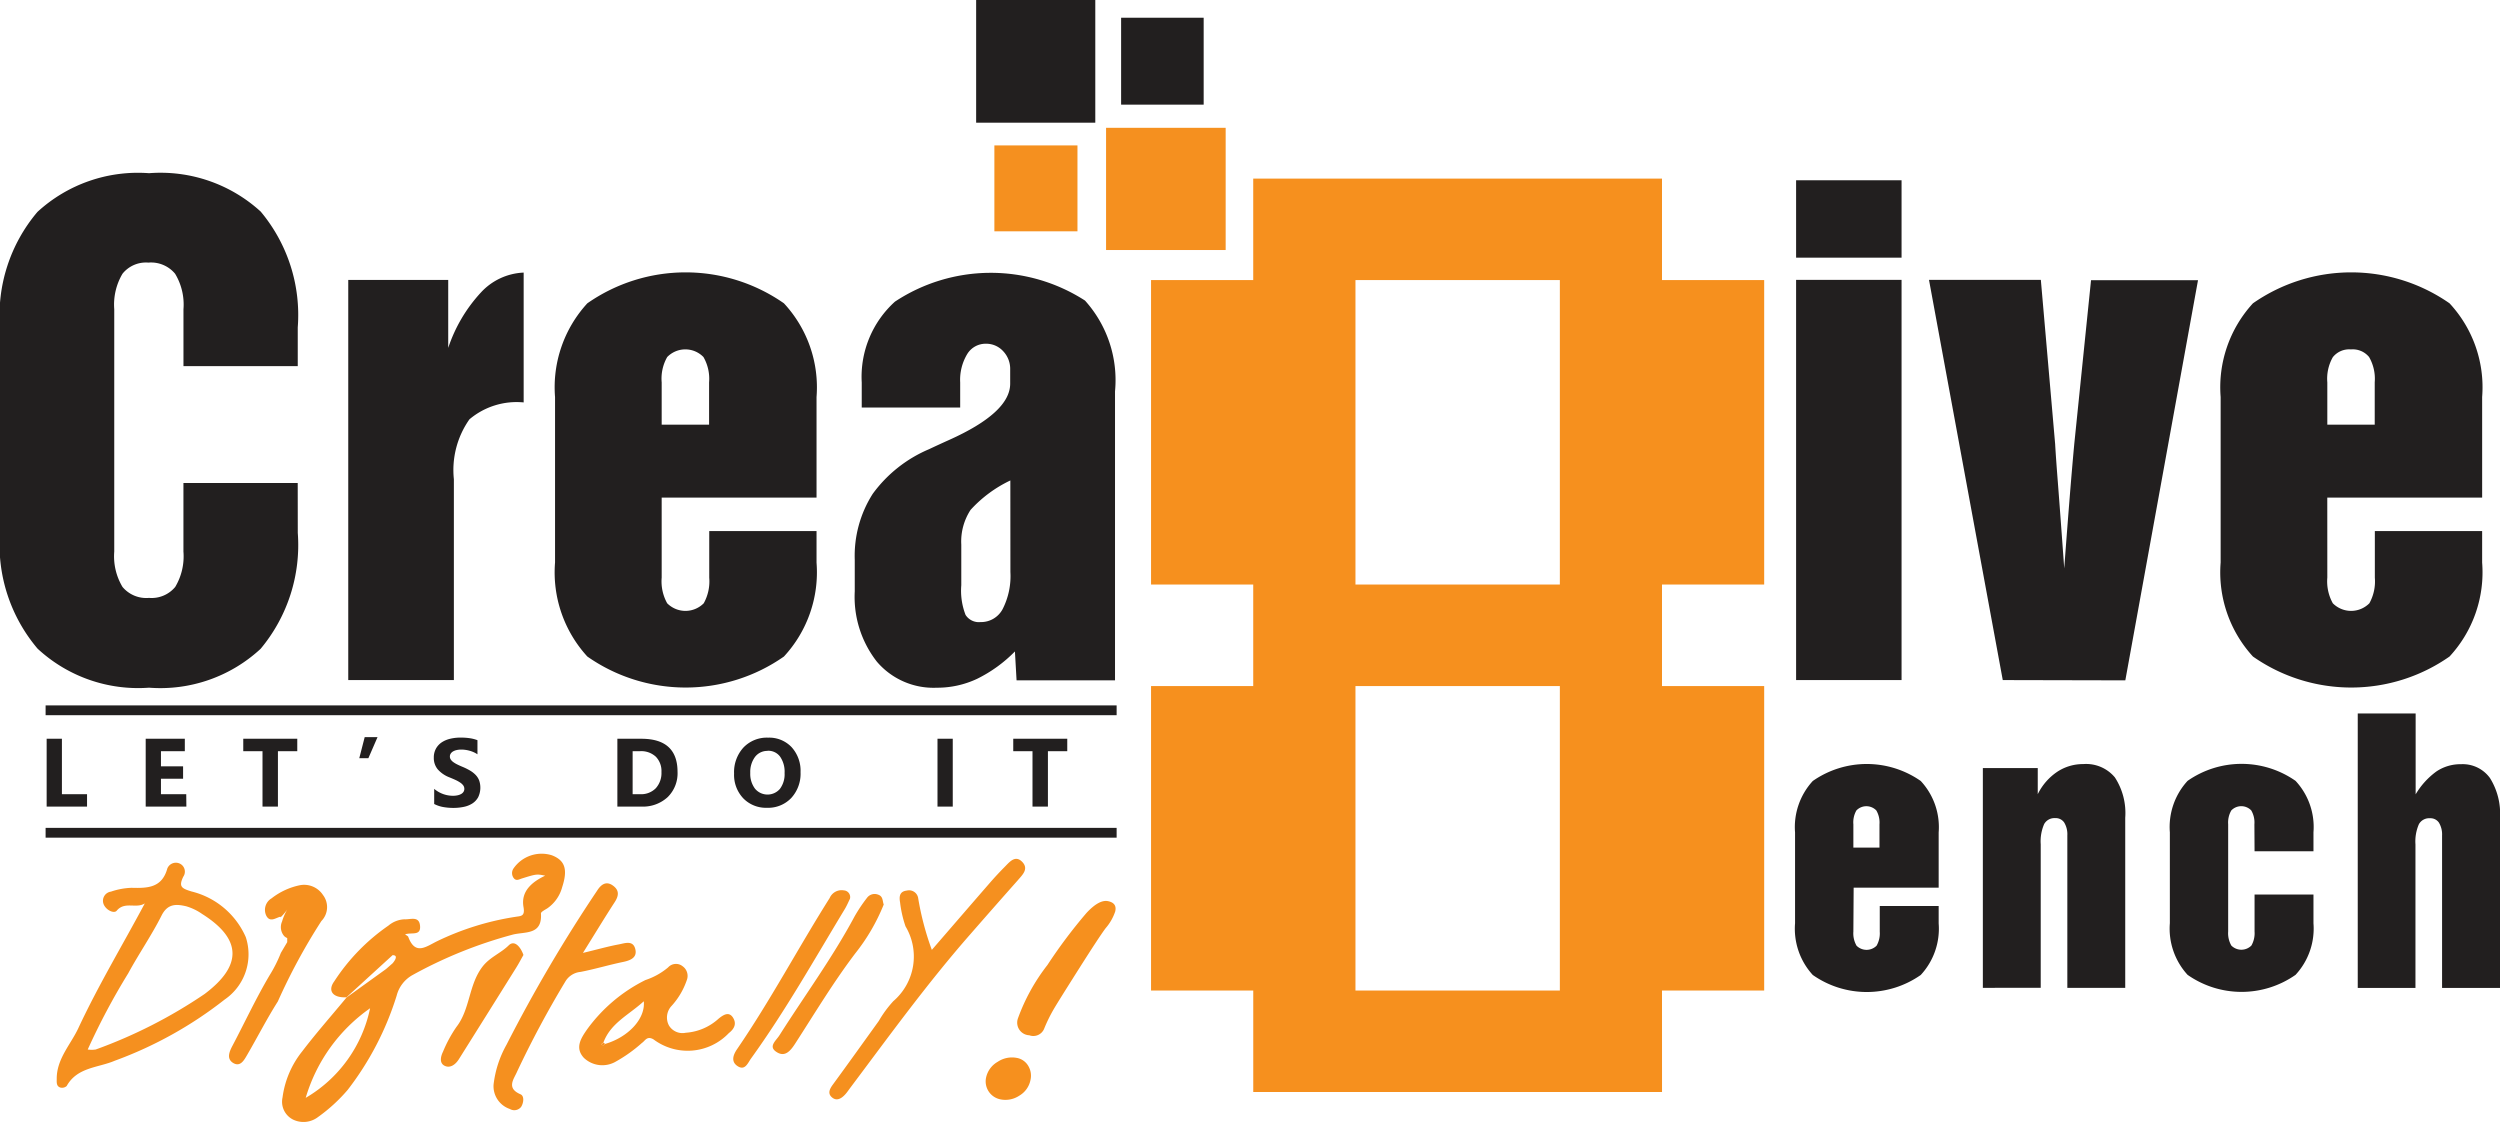
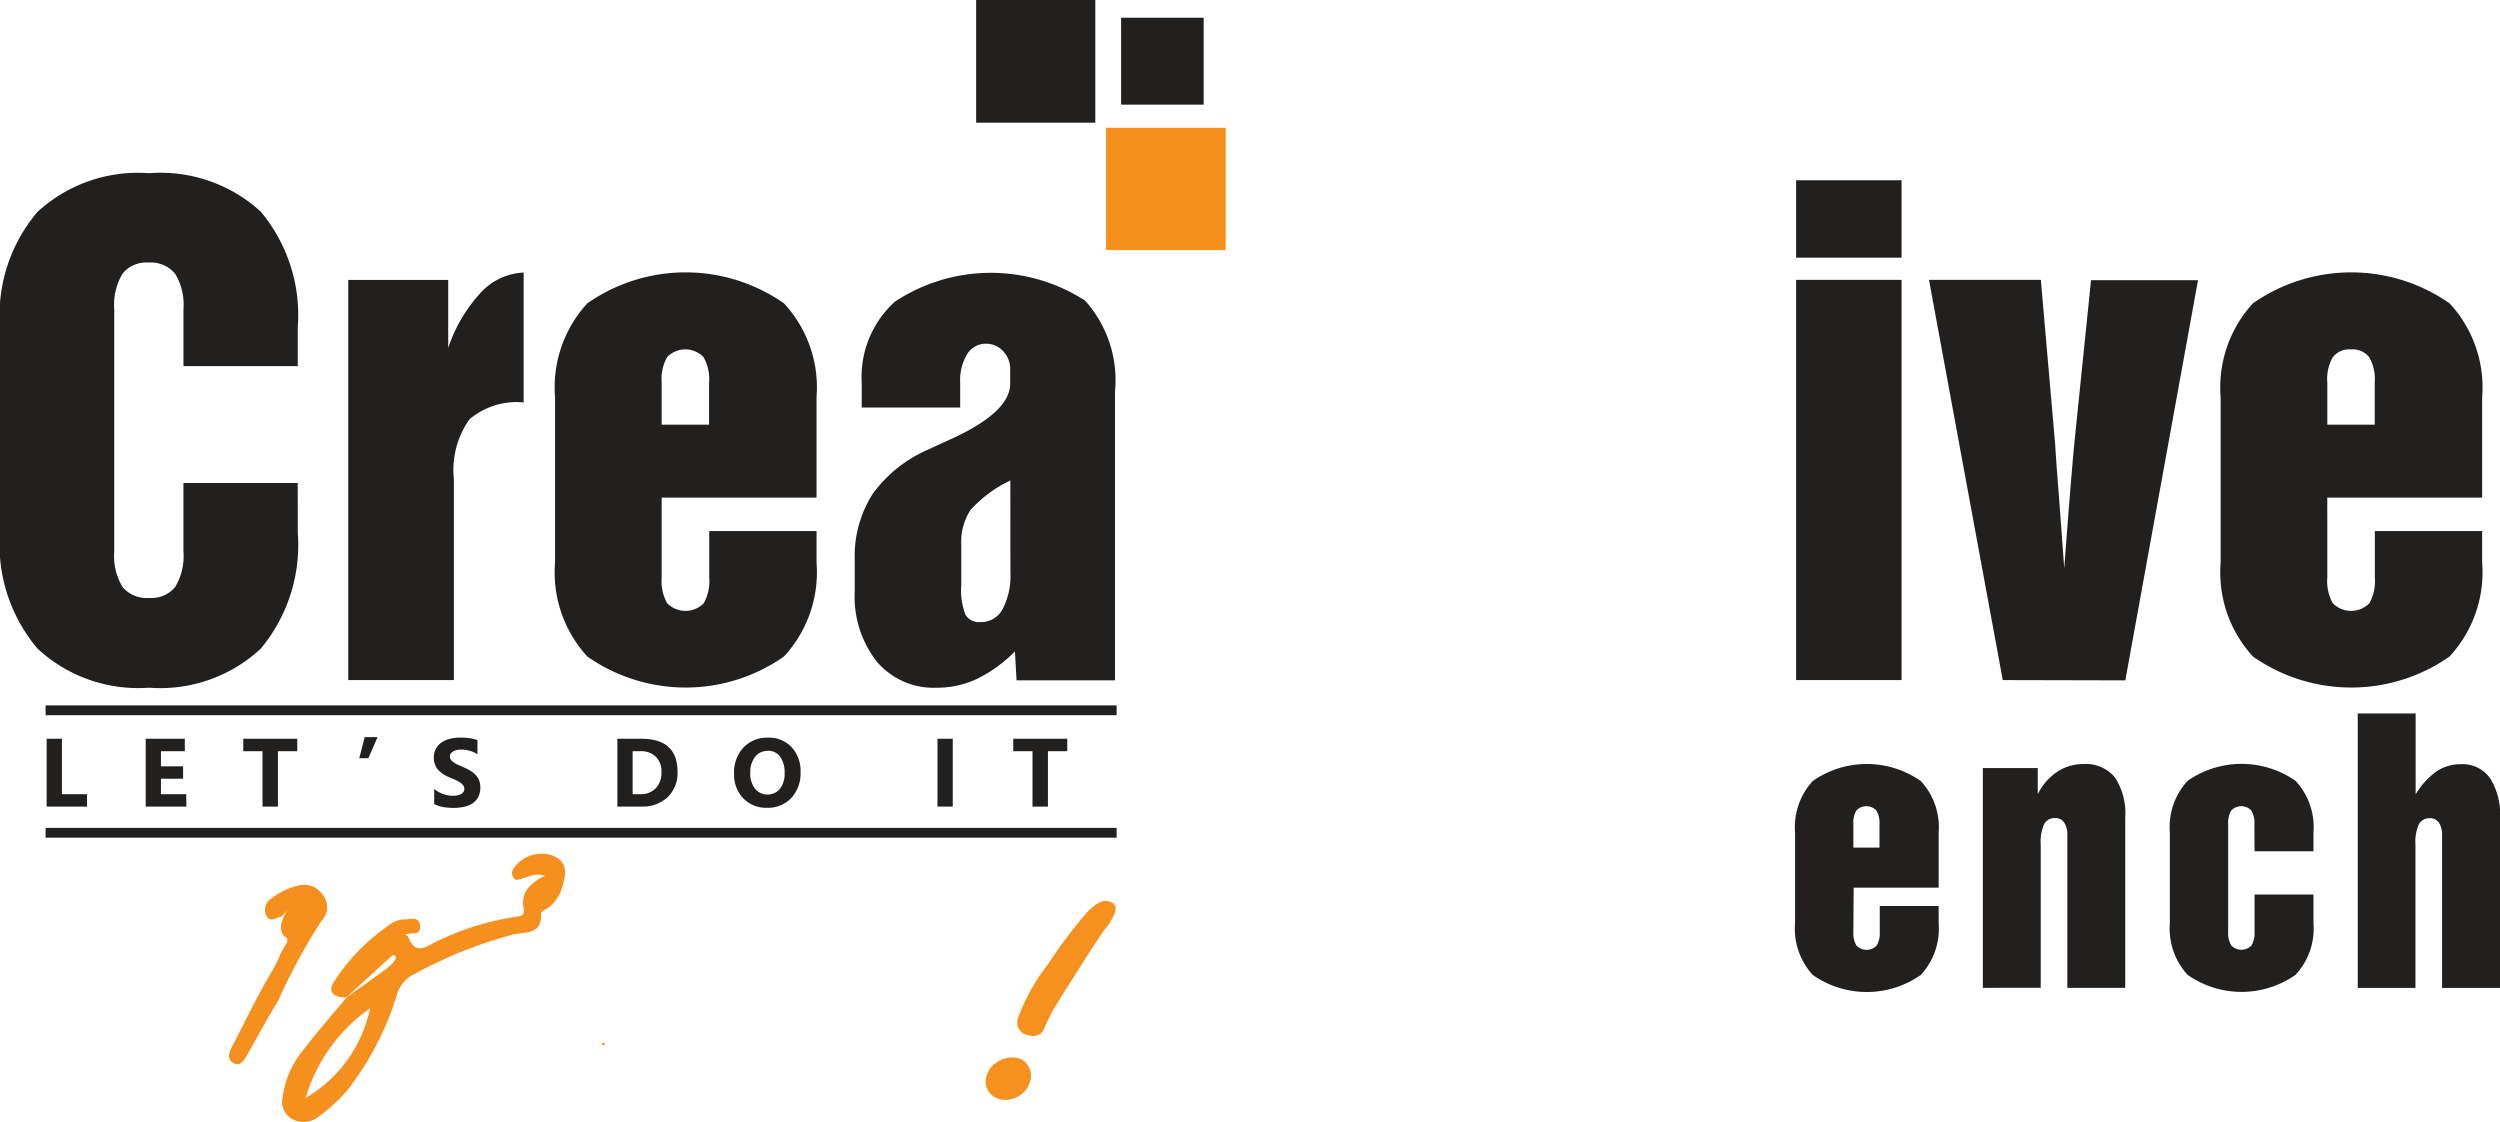
<svg xmlns="http://www.w3.org/2000/svg" viewBox="0 0 79.102 35.503">
  <path d="M32.605 34.174a.742.742 0 01-.354.494.792.792 0 01-.6.116.579.579 0 01-.451-.687.756.756 0 01.367-.5.812.812 0 01.607-.124.527.527 0 01.359.25.6.6 0 01.072.451zm2.684-5.343a1.556 1.556 0 01-.307.539q-.2.267-.85 1.293t-.793 1.271a4.847 4.847 0 00-.3.612.369.369 0 01-.471.211.4.4 0 01-.358-.539 6.136 6.136 0 01.931-1.684 16.112 16.112 0 011.236-1.647q.4-.431.681-.374c.191.039.267.145.231.313z" fill="#f6901e" />
  <path d="M9.422 16.86a5.121 5.121 0 01-1.177 3.67 4.668 4.668 0 01-3.53 1.229 4.679 4.679 0 01-3.525-1.234A5.083 5.083 0 01-.001 16.86v-6.5a5.062 5.062 0 011.186-3.655 4.7 4.7 0 013.53-1.225 4.7 4.7 0 013.534 1.215 5.1 5.1 0 011.172 3.665v1.225H5.805v-1.8a1.884 1.884 0 00-.265-1.124.988.988 0 00-.844-.352.952.952 0 00-.82.352 1.911 1.911 0 00-.261 1.124v7.667a1.886 1.886 0 00.261 1.119.98.98 0 00.839.347.969.969 0 00.829-.347 1.886 1.886 0 00.26-1.119v-2.17H9.42zm1.597 4.658V8.858h3.163v2.15a4.813 4.813 0 011.037-1.756 1.947 1.947 0 011.35-.627v4.108a2.315 2.315 0 00-1.716.535 2.789 2.789 0 00-.492 1.895v6.355zm9.917-3.24a1.427 1.427 0 00.174.81.815.815 0 001.157 0 1.427 1.427 0 00.174-.81v-1.475h3.395v1a3.922 3.922 0 01-1.032 2.97 5.42 5.42 0 01-6.22 0 3.941 3.941 0 01-1.022-2.975v-5.236a3.927 3.927 0 011.022-2.965 5.43 5.43 0 016.22 0 3.906 3.906 0 011.032 2.965v3.182h-4.9zm0-6.181v1.34h1.5v-1.34a1.375 1.375 0 00-.178-.8.8.8 0 00-1.147 0 1.377 1.377 0 00-.175.8zm11.177 8.515a4.383 4.383 0 01-1.2.868 2.967 2.967 0 01-1.273.28 2.355 2.355 0 01-1.895-.824 3.324 3.324 0 01-.7-2.223v-1a3.651 3.651 0 01.569-2.088 4.256 4.256 0 011.784-1.413q.222-.106.627-.289 1.938-.868 1.938-1.784v-.453a.809.809 0 00-.222-.574.725.725 0 00-.55-.236.68.68 0 00-.588.328 1.58 1.58 0 00-.222.9v.791h-3.115v-.791a3.207 3.207 0 011.051-2.56 5.5 5.5 0 016.013-.034 3.759 3.759 0 01.95 2.874v9.142h-3.115zm-.145-5.41a4.049 4.049 0 00-1.258.931 1.831 1.831 0 00-.294 1.1v1.283a2.12 2.12 0 00.135.94.5.5 0 00.473.227.773.773 0 00.7-.41 2.294 2.294 0 00.246-1.172zm24.862-7.05V5.703h3.337v2.449zm0 13.366V8.856h3.337v12.662zm6.539 0L61.035 8.856h3.539l.453 5.2q.019.357.087 1.229t.2 2.7q.087-1.176.169-2.2t.149-1.741l.53-5.179h3.385l-2.3 12.662zm10.269-3.24a1.427 1.427 0 00.174.81.815.815 0 001.157 0 1.429 1.429 0 00.173-.81v-1.475h3.395v1a3.921 3.921 0 01-1.032 2.97 5.42 5.42 0 01-6.22 0 3.941 3.941 0 01-1.022-2.975v-5.236a3.928 3.928 0 011.022-2.965 5.43 5.43 0 016.22 0 3.9 3.9 0 011.032 2.965v3.182h-4.9zm0-6.181v1.34h1.5v-1.34a1.375 1.375 0 00-.178-.8.667.667 0 00-.574-.241.66.66 0 00-.574.246 1.377 1.377 0 00-.174.795zM1.443 22.319h33.888v.31H1.443zm0 3.875h33.888v.31H1.443zm57.199 3.283a.785.785 0 00.1.445.448.448 0 00.635 0 .785.785 0 00.1-.445v-.81h1.864v.551a2.154 2.154 0 01-.567 1.631 2.976 2.976 0 01-3.416 0 2.164 2.164 0 01-.561-1.634v-2.876a2.156 2.156 0 01.561-1.628 2.982 2.982 0 013.416 0 2.144 2.144 0 01.567 1.628v1.748h-2.69zm0-3.394v.736h.826v-.736a.755.755 0 00-.1-.44.438.438 0 00-.63 0 .757.757 0 00-.096.439zm4.097 5.173v-6.953h1.737v.826a1.822 1.822 0 01.614-.707 1.477 1.477 0 01.826-.246 1.184 1.184 0 011 .421 2.065 2.065 0 01.328 1.279v5.38h-1.832v-4.824a.717.717 0 00-.1-.408.324.324 0 00-.286-.138.371.371 0 00-.347.188 1.361 1.361 0 00-.109.638v4.543zm8.592-5.174a.754.754 0 00-.1-.44.438.438 0 00-.63 0 .757.757 0 00-.1.437v3.394a.784.784 0 00.1.445.448.448 0 00.635 0 .785.785 0 00.1-.445v-1.17H73.2v.911a2.154 2.154 0 01-.567 1.631 2.976 2.976 0 01-3.416 0 2.164 2.164 0 01-.561-1.634v-2.876a2.156 2.156 0 01.561-1.628 2.982 2.982 0 013.416 0 2.144 2.144 0 01.567 1.628v.6h-1.864zm3.27 5.178v-8.685h1.832v2.558a2.42 2.42 0 01.659-.725 1.367 1.367 0 01.776-.228 1.064 1.064 0 01.916.437 2.127 2.127 0 01.318 1.263v5.38h-1.833v-4.824a.717.717 0 00-.1-.408.325.325 0 00-.286-.138.371.371 0 00-.347.188 1.361 1.361 0 00-.109.638v4.544z" fill="#221f1f" />
-   <path d="M52.588 34.552H39.654v-3.211H36.42v-9.634h3.233v-3.211H36.42V8.862h3.233V5.651h12.934v3.211h3.233v9.634h-3.233v3.211h3.233v9.634h-3.233zm-9.7-16.056h6.467V8.862h-6.467zm0 12.845h6.467v-9.634h-6.467z" fill="#f6901e" />
  <path d="M2.754 25.521H1.476v-2.146h.483v1.754h.795zm3.143 0H4.61v-2.146h1.238v.394h-.755v.478h.7v.392h-.7v.491h.8zm3.509-1.752h-.612v1.753h-.488v-1.753h-.609v-.394h1.709zm2.539-.445l-.289.665h-.288l.171-.665zm1.793 2.115v-.479a.922.922 0 00.283.164.908.908 0 00.308.055.679.679 0 00.159-.017.377.377 0 00.114-.046.2.2 0 00.068-.069.172.172 0 00.022-.086.187.187 0 00-.036-.112.394.394 0 00-.1-.091 1.038 1.038 0 00-.147-.081q-.085-.039-.184-.079a.942.942 0 01-.375-.256.559.559 0 01-.124-.365.581.581 0 01.067-.288.572.572 0 01.183-.2.826.826 0 01.269-.114 1.379 1.379 0 01.323-.037 1.952 1.952 0 01.3.02 1.169 1.169 0 01.239.062v.447a.745.745 0 00-.118-.066.924.924 0 00-.131-.047.983.983 0 00-.134-.028.948.948 0 00-.127-.009.659.659 0 00-.15.016.387.387 0 00-.114.044.216.216 0 00-.072.068.16.16 0 00-.026.089.17.17 0 00.029.1.327.327 0 00.081.081.858.858 0 00.127.075q.075.037.169.076a1.891 1.891 0 01.231.115.826.826 0 01.176.137.531.531 0 01.112.174.7.7 0 01-.029.53.552.552 0 01-.185.2.8.8 0 01-.272.108 1.572 1.572 0 01-.327.033 1.814 1.814 0 01-.336-.03 1.011 1.011 0 01-.273-.094zm5.796.082v-2.146h.76q1.143 0 1.144 1.046a1.057 1.057 0 01-.312.8 1.151 1.151 0 01-.831.3zm.483-1.753v1.361h.24a.648.648 0 00.493-.189.716.716 0 00.179-.513.649.649 0 00-.177-.483.676.676 0 00-.5-.176zm4.251 1.791a1 1 0 01-.751-.3 1.077 1.077 0 01-.29-.782 1.155 1.155 0 01.295-.823 1.021 1.021 0 01.781-.314.974.974 0 01.743.3 1.109 1.109 0 01.284.793 1.136 1.136 0 01-.294.816 1.009 1.009 0 01-.768.31zm.021-1.8a.487.487 0 00-.4.191.8.8 0 00-.15.505.781.781 0 00.15.5.517.517 0 00.789.005.772.772 0 00.147-.5.838.838 0 00-.142-.519.464.464 0 00-.396-.186zm5.857 1.762h-.483v-2.146h.483zm3.623-1.752h-.612v1.753h-.488v-1.753h-.609v-.394h1.709z" fill="#221f1f" />
  <path fill="#f5901f" d="M34.997 4.044h3.784v3.867h-3.784z" />
  <path fill="#221f1f" d="M35.473.561h2.612v2.75h-2.612zM30.886 0h3.77v3.882h-3.77z" />
-   <path fill="#f5901f" d="M31.463 4.601h2.629v2.718h-2.629z" />
  <g fill="#f5901f">
-     <path d="M4.582 28.584c-.277.177-.633-.075-.889.231-.09.108-.36-.03-.422-.227a.292.292 0 01.24-.376 2.248 2.248 0 01.647-.121c.505.014.965.007 1.136-.61a.291.291 0 01.376-.164.281.281 0 01.129.423c-.153.316-.052.371.262.467a2.534 2.534 0 011.716 1.445 1.736 1.736 0 01-.668 1.974 12.64 12.64 0 01-3.477 1.936c-.522.225-1.188.2-1.522.8a.216.216 0 01-.2.049c-.134-.042-.115-.175-.115-.282 0-.63.442-1.079.685-1.6.63-1.35 1.394-2.618 2.102-3.945zm-1.81 4.623a.849.849 0 00.257 0 15.49 15.49 0 003.443-1.755c1.2-.9 1.183-1.741-.079-2.535a1.709 1.709 0 00-.5-.241c-.309-.072-.587-.093-.781.292-.315.627-.719 1.209-1.054 1.827a21.582 21.582 0 00-1.282 2.412zm26.712-3.152c.638-.737 1.229-1.423 1.823-2.106q.237-.273.492-.53c.155-.157.332-.377.553-.14.2.219 0 .4-.146.571q-.757.853-1.507 1.713c-1.354 1.544-2.558 3.206-3.789 4.847-.055.073-.106.151-.167.218-.122.133-.277.228-.432.082-.129-.122-.055-.262.042-.394.489-.668.97-1.342 1.454-2.014a3.56 3.56 0 01.458-.624 1.862 1.862 0 00.386-2.368 3.621 3.621 0 01-.172-.758c-.031-.174-.023-.346.212-.373a.292.292 0 01.362.247 9.046 9.046 0 00.431 1.629zm-11.039.096c.489-.118.807-.209 1.131-.269.186-.034.446-.141.522.135s-.138.369-.384.42c-.451.093-.894.228-1.346.315a.627.627 0 00-.486.314 31.6 31.6 0 00-1.519 2.837c-.1.238-.355.524.106.721.127.054.1.274.019.4a.275.275 0 01-.356.065.76.76 0 01-.515-.771 3.355 3.355 0 01.409-1.261 47.553 47.553 0 012.868-4.877c.127-.2.288-.312.5-.159s.185.328.049.534c-.312.48-.607.969-.998 1.596zm3.254 2.526a1.717 1.717 0 001.042-.449c.153-.123.334-.239.464-.009.094.167.044.323-.144.469a1.8 1.8 0 01-2.382.2c-.21-.125-.27.049-.366.11a4.588 4.588 0 01-.856.607.847.847 0 01-.982-.133c-.293-.316-.093-.621.1-.9a5.05 5.05 0 011.848-1.563 2.156 2.156 0 00.717-.4.336.336 0 01.46-.035.374.374 0 01.128.446 2.322 2.322 0 01-.477.806.536.536 0 00-.085.621.5.5 0 00.533.23zm-2.553.354c.723-.211 1.28-.788 1.224-1.35-.47.431-1.046.686-1.275 1.3l-.067.058c.044.051.083.04.118-.008zm7.747-4.592c-.041.082-.09.2-.156.313-.968 1.6-1.883 3.229-2.979 4.747-.1.145-.188.381-.414.238s-.145-.362-.024-.539c1.058-1.545 1.933-3.2 2.931-4.783a.412.412 0 01.453-.242.212.212 0 01.189.266zm1.069.18a6.162 6.162 0 01-.9 1.546c-.694.915-1.285 1.9-1.905 2.86-.151.234-.32.422-.569.272-.3-.179-.038-.361.076-.542.791-1.248 1.669-2.441 2.369-3.747a4.911 4.911 0 01.4-.6.3.3 0 01.353-.1c.161.055.133.203.176.311zm-11.4 1.597c-.079.139-.146.269-.223.392q-.908 1.454-1.82 2.906c-.106.169-.276.295-.451.208s-.123-.3-.05-.447a4.169 4.169 0 01.421-.778c.44-.565.385-1.329.824-1.906.233-.307.576-.425.834-.68.187-.183.381.062.465.305z" />
    <path d="M19.146 33.032c-.035.048-.074.059-.118.011l.067-.058zm-1.69-5.972a1.082 1.082 0 00-1.213.426.26.26 0 00.021.309c.078.084.161.029.251 0 .465-.145.467-.141.735-.088-.424.2-.774.5-.686.992.054.3-.083.283-.252.31a8.739 8.739 0 00-2.486.774c-.345.169-.686.457-.908-.138-.011-.03-.058-.047-.1-.081.2-.073.507.064.472-.277-.032-.314-.308-.187-.49-.2a.851.851 0 00-.51.2 6.338 6.338 0 00-1.717 1.768c-.21.288-.051.524.39.5l1.459-1.333c.232 0 0 .258 0 .258l-.207.181-1.249.9c-.511.616-.975 1.142-1.4 1.7a2.944 2.944 0 00-.626 1.462.63.63 0 00.33.7.755.755 0 00.791-.078 5.2 5.2 0 00.938-.858 9.457 9.457 0 001.551-2.982 1.044 1.044 0 01.487-.645 14.128 14.128 0 013.187-1.288c.395-.1.938.02.892-.671 0-.05.131-.115.207-.164a1.19 1.19 0 00.465-.668c.182-.555.094-.848-.332-1.009zm-7.783 7.676a5.28 5.28 0 012.037-2.834 4.29 4.29 0 01-2.036 2.834zm.546-6.418a.714.714 0 00-.726-.31 2.159 2.159 0 00-.9.416.425.425 0 00-.174.536c.118.25.316.073.454.046 0 .006 0 .011.006.017a1.54 1.54 0 00.209-.245 1.706 1.706 0 00-.164.381.435.435 0 00.07.462.317.317 0 00.094.06v.129l-.2.338a4.407 4.407 0 01-.362.718c-.423.716-.776 1.473-1.164 2.21-.1.189-.2.409 0 .547.239.158.362-.079.463-.253.325-.559.62-1.138.966-1.683a18.967 18.967 0 011.378-2.545.63.63 0 00.05-.824z" />
  </g>
</svg>